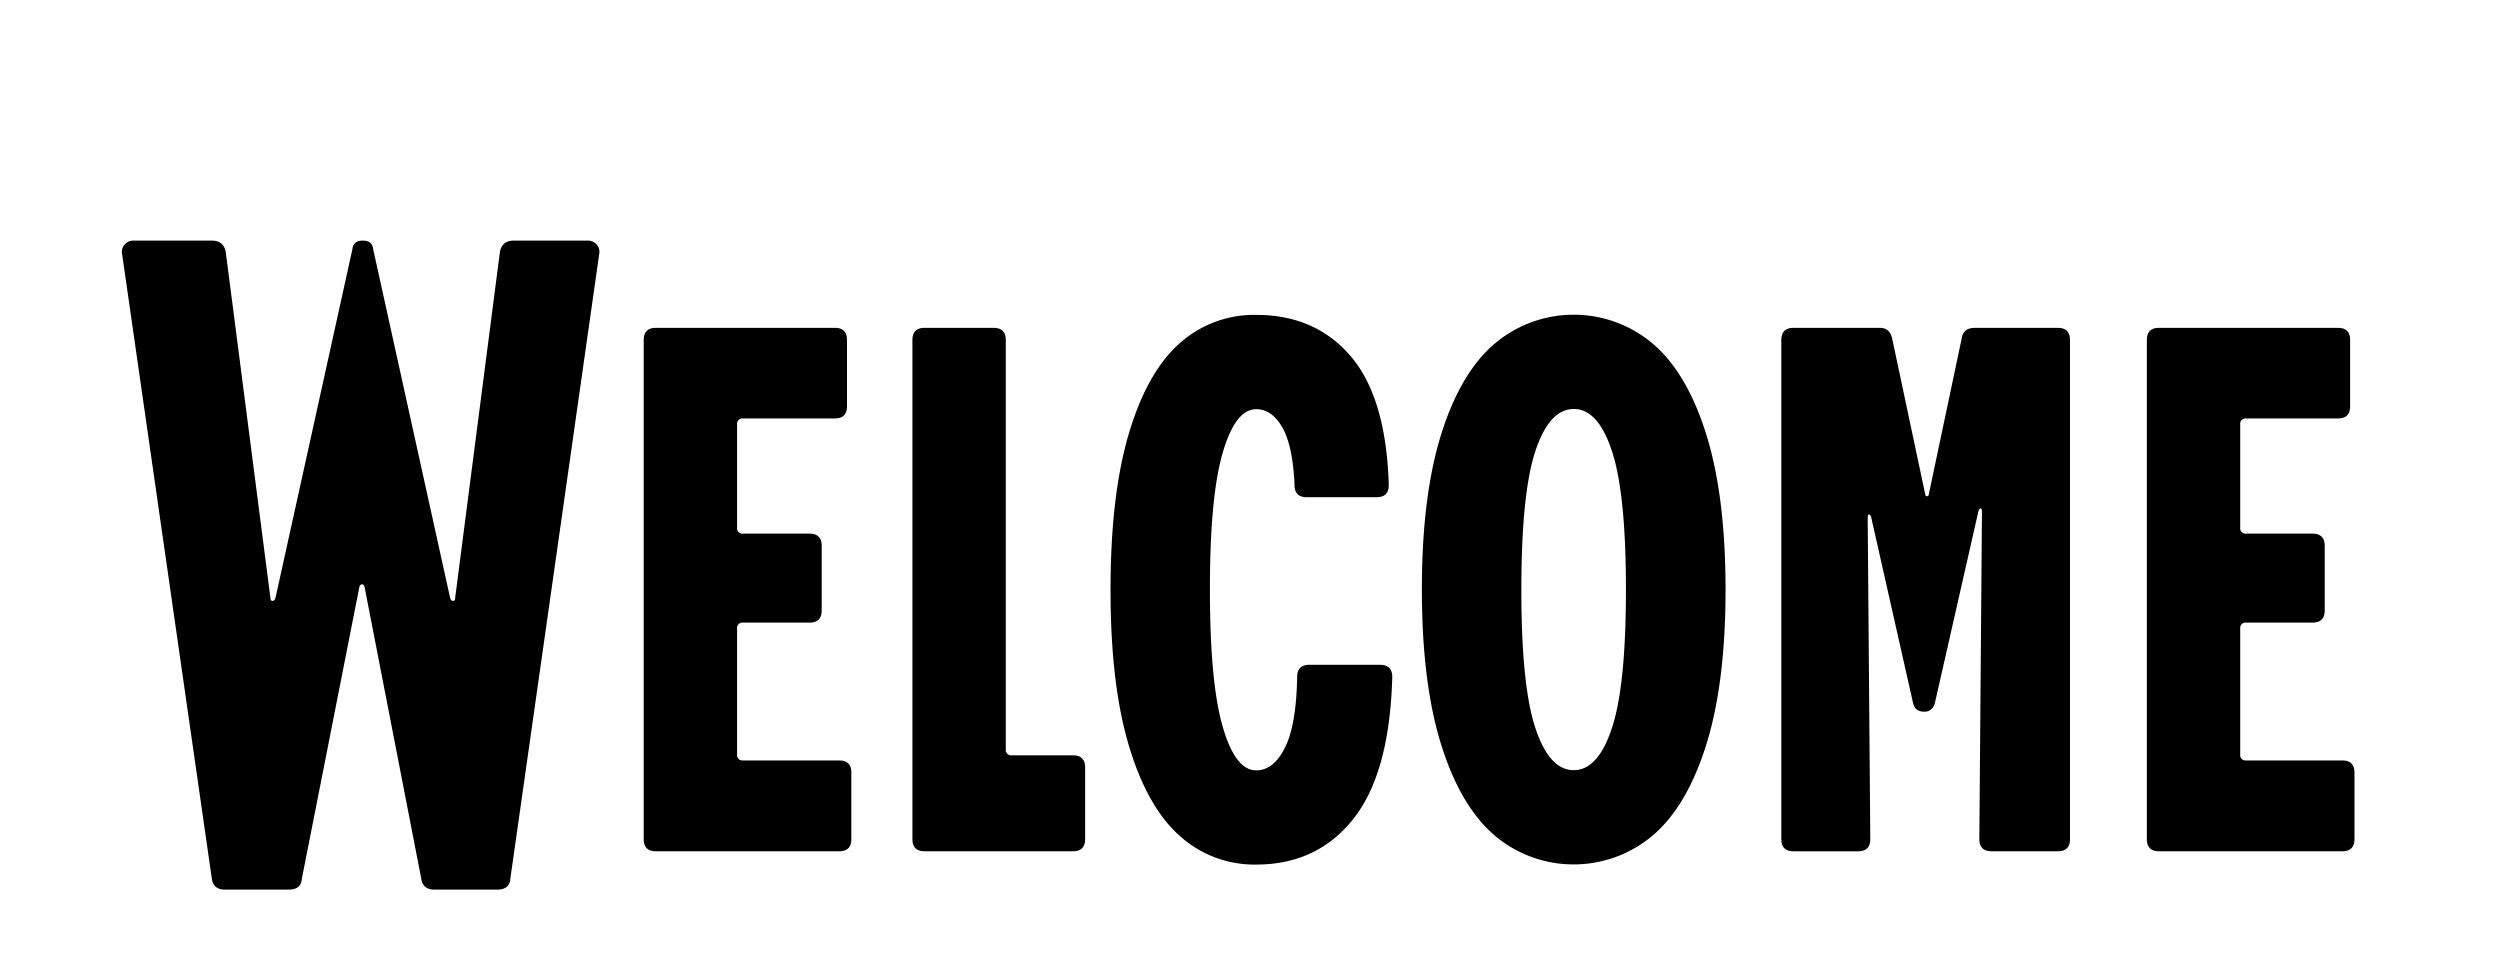
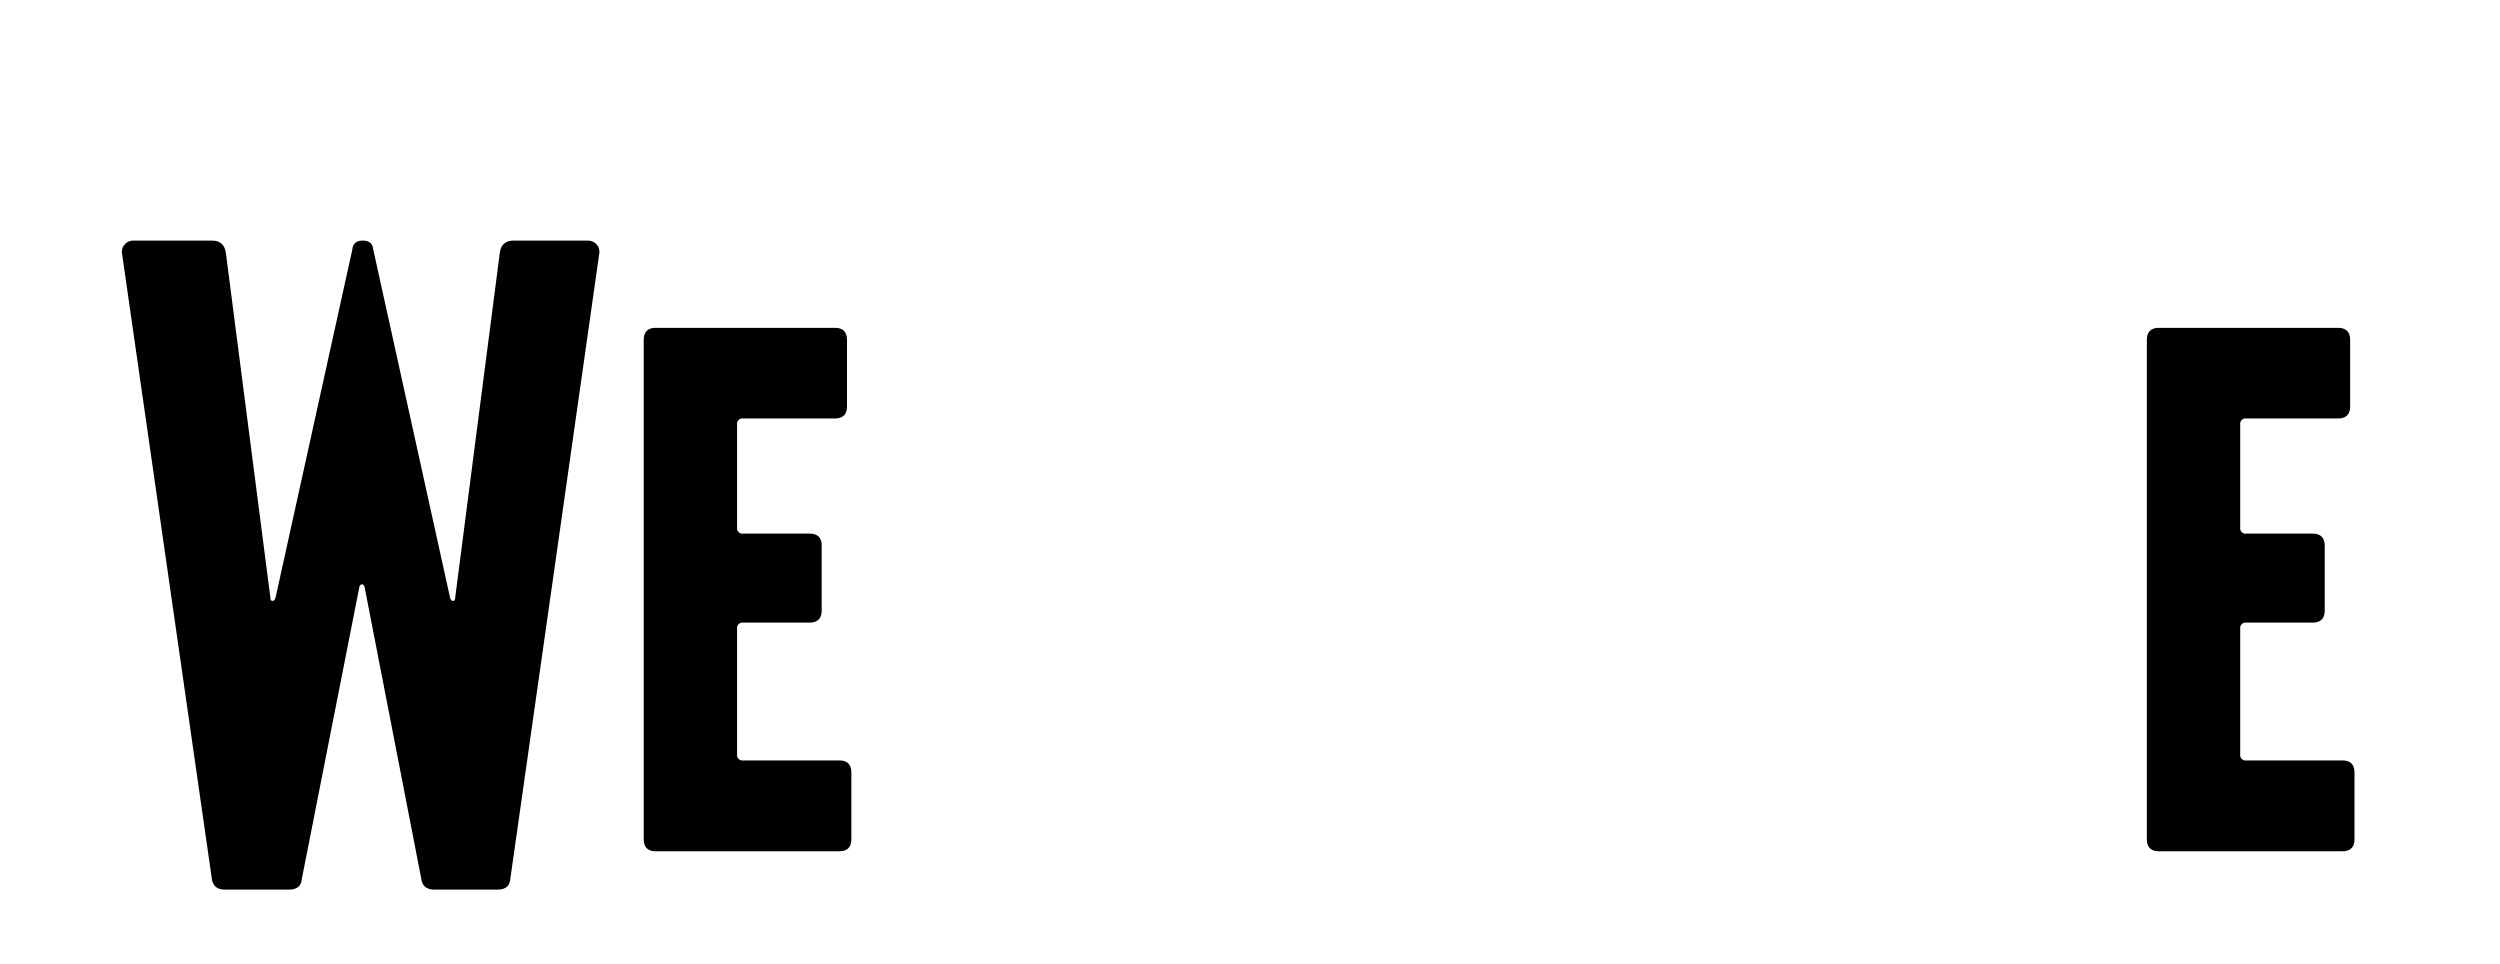
<svg xmlns="http://www.w3.org/2000/svg" id="Calque_1" data-name="Calque 1" viewBox="0 0 960 370">
  <g id="HT_Narrow" data-name="HT Narrow">
    <path d="M81.37,337.61,46.87,97.42a4,4,0,0,1,1-3.52,4.28,4.28,0,0,1,3.35-1.51H81.37c3.12,0,4.91,1.57,5.36,4.69l17.09,132.33c0,.89.27,1.34.83,1.34s.95-.45,1.18-1.34L135.31,95.74q.33-3.34,4-3.35t4,3.35l29.49,133.67c.22.89.61,1.34,1.17,1.34s.83-.45.83-1.34L191.92,97.08c.45-3.12,2.23-4.69,5.36-4.69h28.47a4.31,4.31,0,0,1,3.36,1.51,4.09,4.09,0,0,1,1,3.52L195.94,337.61q-.33,4-5,4H166.8c-2.91,0-4.58-1.34-5-4L140,225.39c-.22-.67-.55-1-1-1s-.79.34-1,1L115.88,337.61c-.23,2.68-1.9,4-5,4H86.4C83.49,341.63,81.82,340.29,81.37,337.61Z" />
    <path d="M247.19,322.2V130.58c0-3.12,1.56-4.69,4.69-4.69h68.68c3.12,0,4.69,1.57,4.69,4.69V156c0,3.13-1.57,4.69-4.69,4.69H285.38a2.08,2.08,0,0,0-2.34,2.35v39.53a2.07,2.07,0,0,0,2.34,2.34h25.46c3.13,0,4.69,1.57,4.69,4.69v24.79q0,4.69-4.69,4.69H285.38a2.08,2.08,0,0,0-2.34,2.35v48.24a2.07,2.07,0,0,0,2.34,2.34h36.85c3.13,0,4.69,1.57,4.69,4.69V322.2q0,4.69-4.69,4.69H251.88Q247.19,326.89,247.19,322.2Z" />
-     <path d="M355.06,125.89h26.47c3.12,0,4.69,1.57,4.69,4.69V287.7a2.07,2.07,0,0,0,2.34,2.34H412c3.13,0,4.69,1.57,4.69,4.69V322.2q0,4.69-4.69,4.69H355.06q-4.69,0-4.69-4.69V130.58C350.37,127.46,351.93,125.89,355.06,125.89Z" />
-     <path d="M452.89,320.86q-12.4-11.06-19.44-34.67t-7-59.8q0-36.18,7-59.8t19.44-34.67a42.79,42.79,0,0,1,29.47-11q22.78,0,36.35,15.91t14.58,49.41q0,4.69-4.7,4.69H501.8c-3.14,0-4.7-1.56-4.7-4.69q-.66-15.08-4.69-22.11t-10.05-7q-8,0-12.89,16.91t-4.86,52.43q0,35.52,4.86,52.43t12.89,16.92q6.7,0,11.06-8.71t4.69-27.14c0-3.12,1.56-4.69,4.69-4.69h27.13c3.13,0,4.7,1.57,4.7,4.69q-1,36.86-14.91,54.44t-37.36,17.59A42.8,42.8,0,0,1,452.89,320.86Z" />
-     <path d="M573.82,320.7q-13.07-11.24-20.44-34.85T546,226.39q0-35.83,7.37-59.46t20.44-34.84a47,47,0,0,1,61,0q13.07,11.22,20.43,34.84t7.37,59.46q0,35.85-7.37,59.46T634.79,320.7a47,47,0,0,1-61,0ZM619,279.49q5.36-16.25,5.36-53.1T619,173.29Q613.69,157,604.3,157.05t-14.74,16.24q-5.35,16.26-5.36,53.1t5.36,53.1q5.36,16.25,14.74,16.25T619,279.49Z" />
-     <path d="M734.61,269.94l-16.08-71.35c-.22-.67-.5-1-.83-1s-.51.45-.51,1.34l1,123.28c0,3.13-1.57,4.69-4.69,4.69H688.72q-4.69,0-4.69-4.69V130.58c0-3.12,1.56-4.69,4.69-4.69h33.16q3.69,0,4.69,4l12.73,60a.67.67,0,0,0,1.34,0l12.73-60.3c.45-2.46,2.12-3.69,5-3.69h31.82c3.13,0,4.69,1.57,4.69,4.69V322.2q0,4.69-4.69,4.69H764.76q-4.69,0-4.69-4.69l1-125.62c0-.89-.17-1.34-.5-1.34s-.62.33-.84,1L743,269.94a5,5,0,0,1-1.34,2.35,3.63,3.63,0,0,1-2.68,1C736.51,273.29,735.06,272.18,734.61,269.94Z" />
    <path d="M824.39,322.2V130.58c0-3.12,1.56-4.69,4.69-4.69h68.68c3.12,0,4.69,1.57,4.69,4.69V156c0,3.13-1.57,4.69-4.69,4.69H862.58a2.08,2.08,0,0,0-2.34,2.35v39.53a2.07,2.07,0,0,0,2.34,2.34H888c3.12,0,4.69,1.57,4.69,4.69v24.79c0,3.13-1.57,4.69-4.69,4.69H862.58a2.08,2.08,0,0,0-2.34,2.35v48.24a2.07,2.07,0,0,0,2.34,2.34h36.85c3.13,0,4.69,1.57,4.69,4.69V322.2q0,4.69-4.69,4.69H829.08Q824.39,326.89,824.39,322.2Z" />
  </g>
</svg>